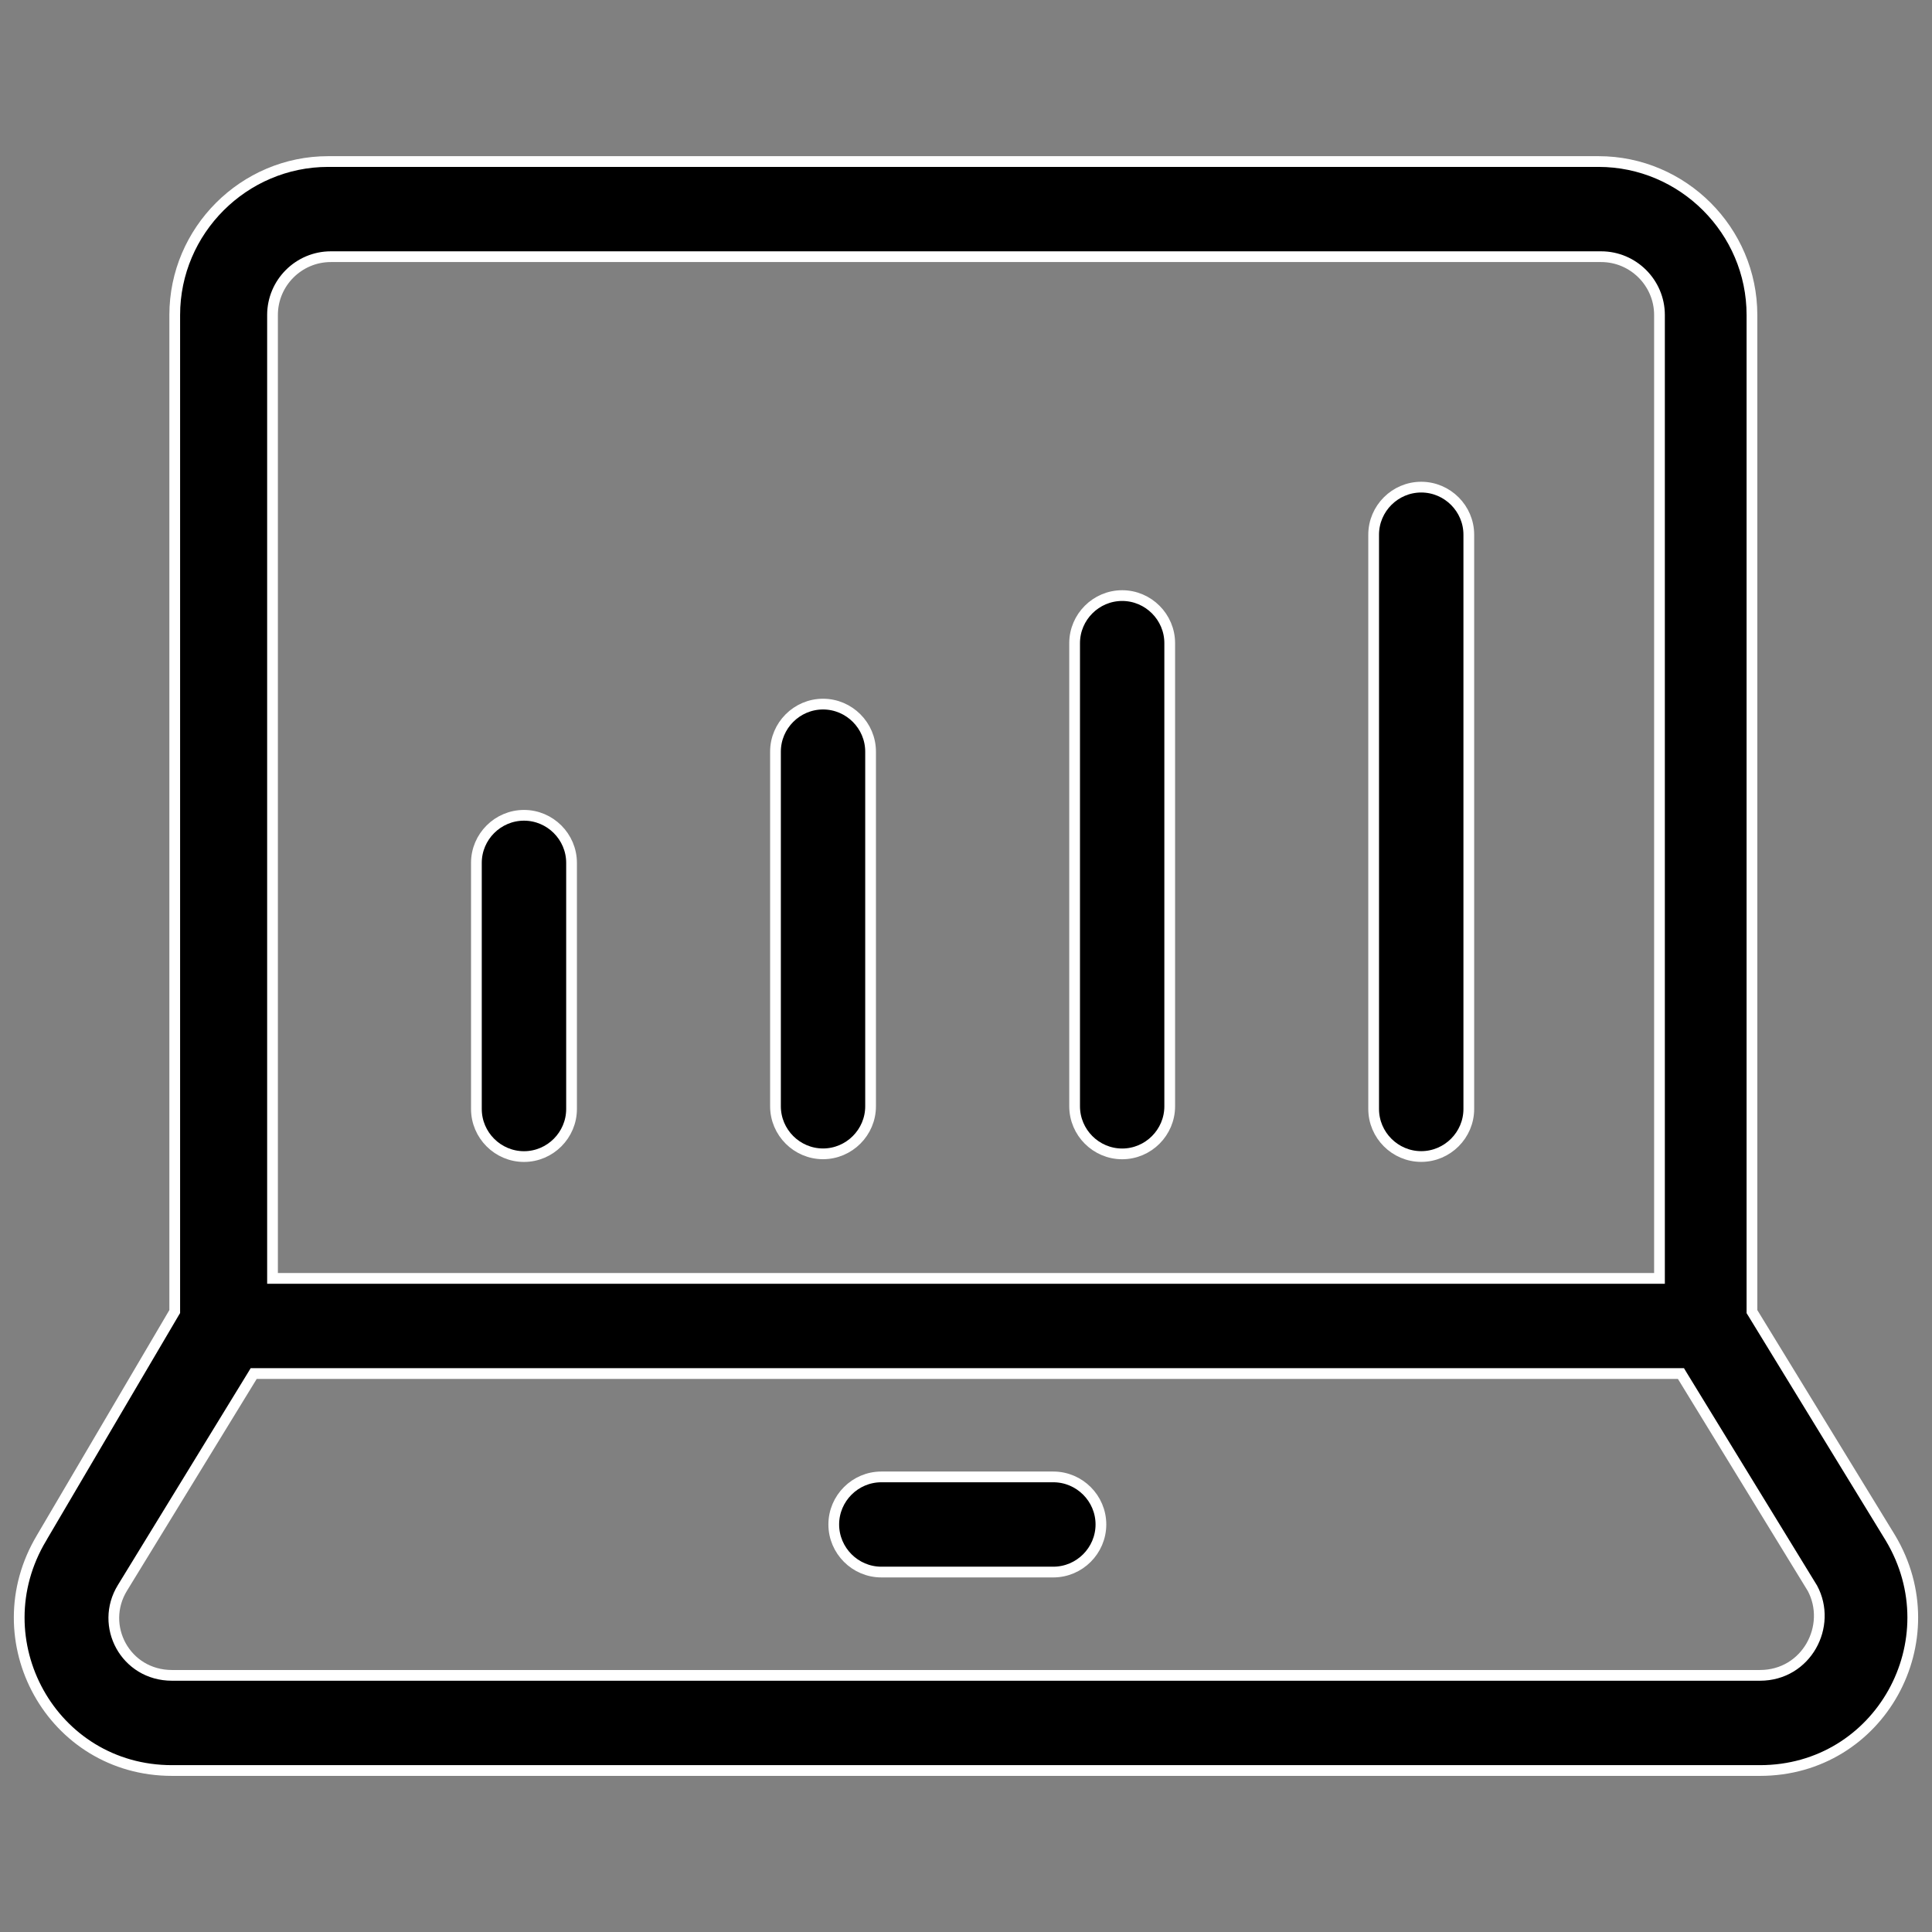
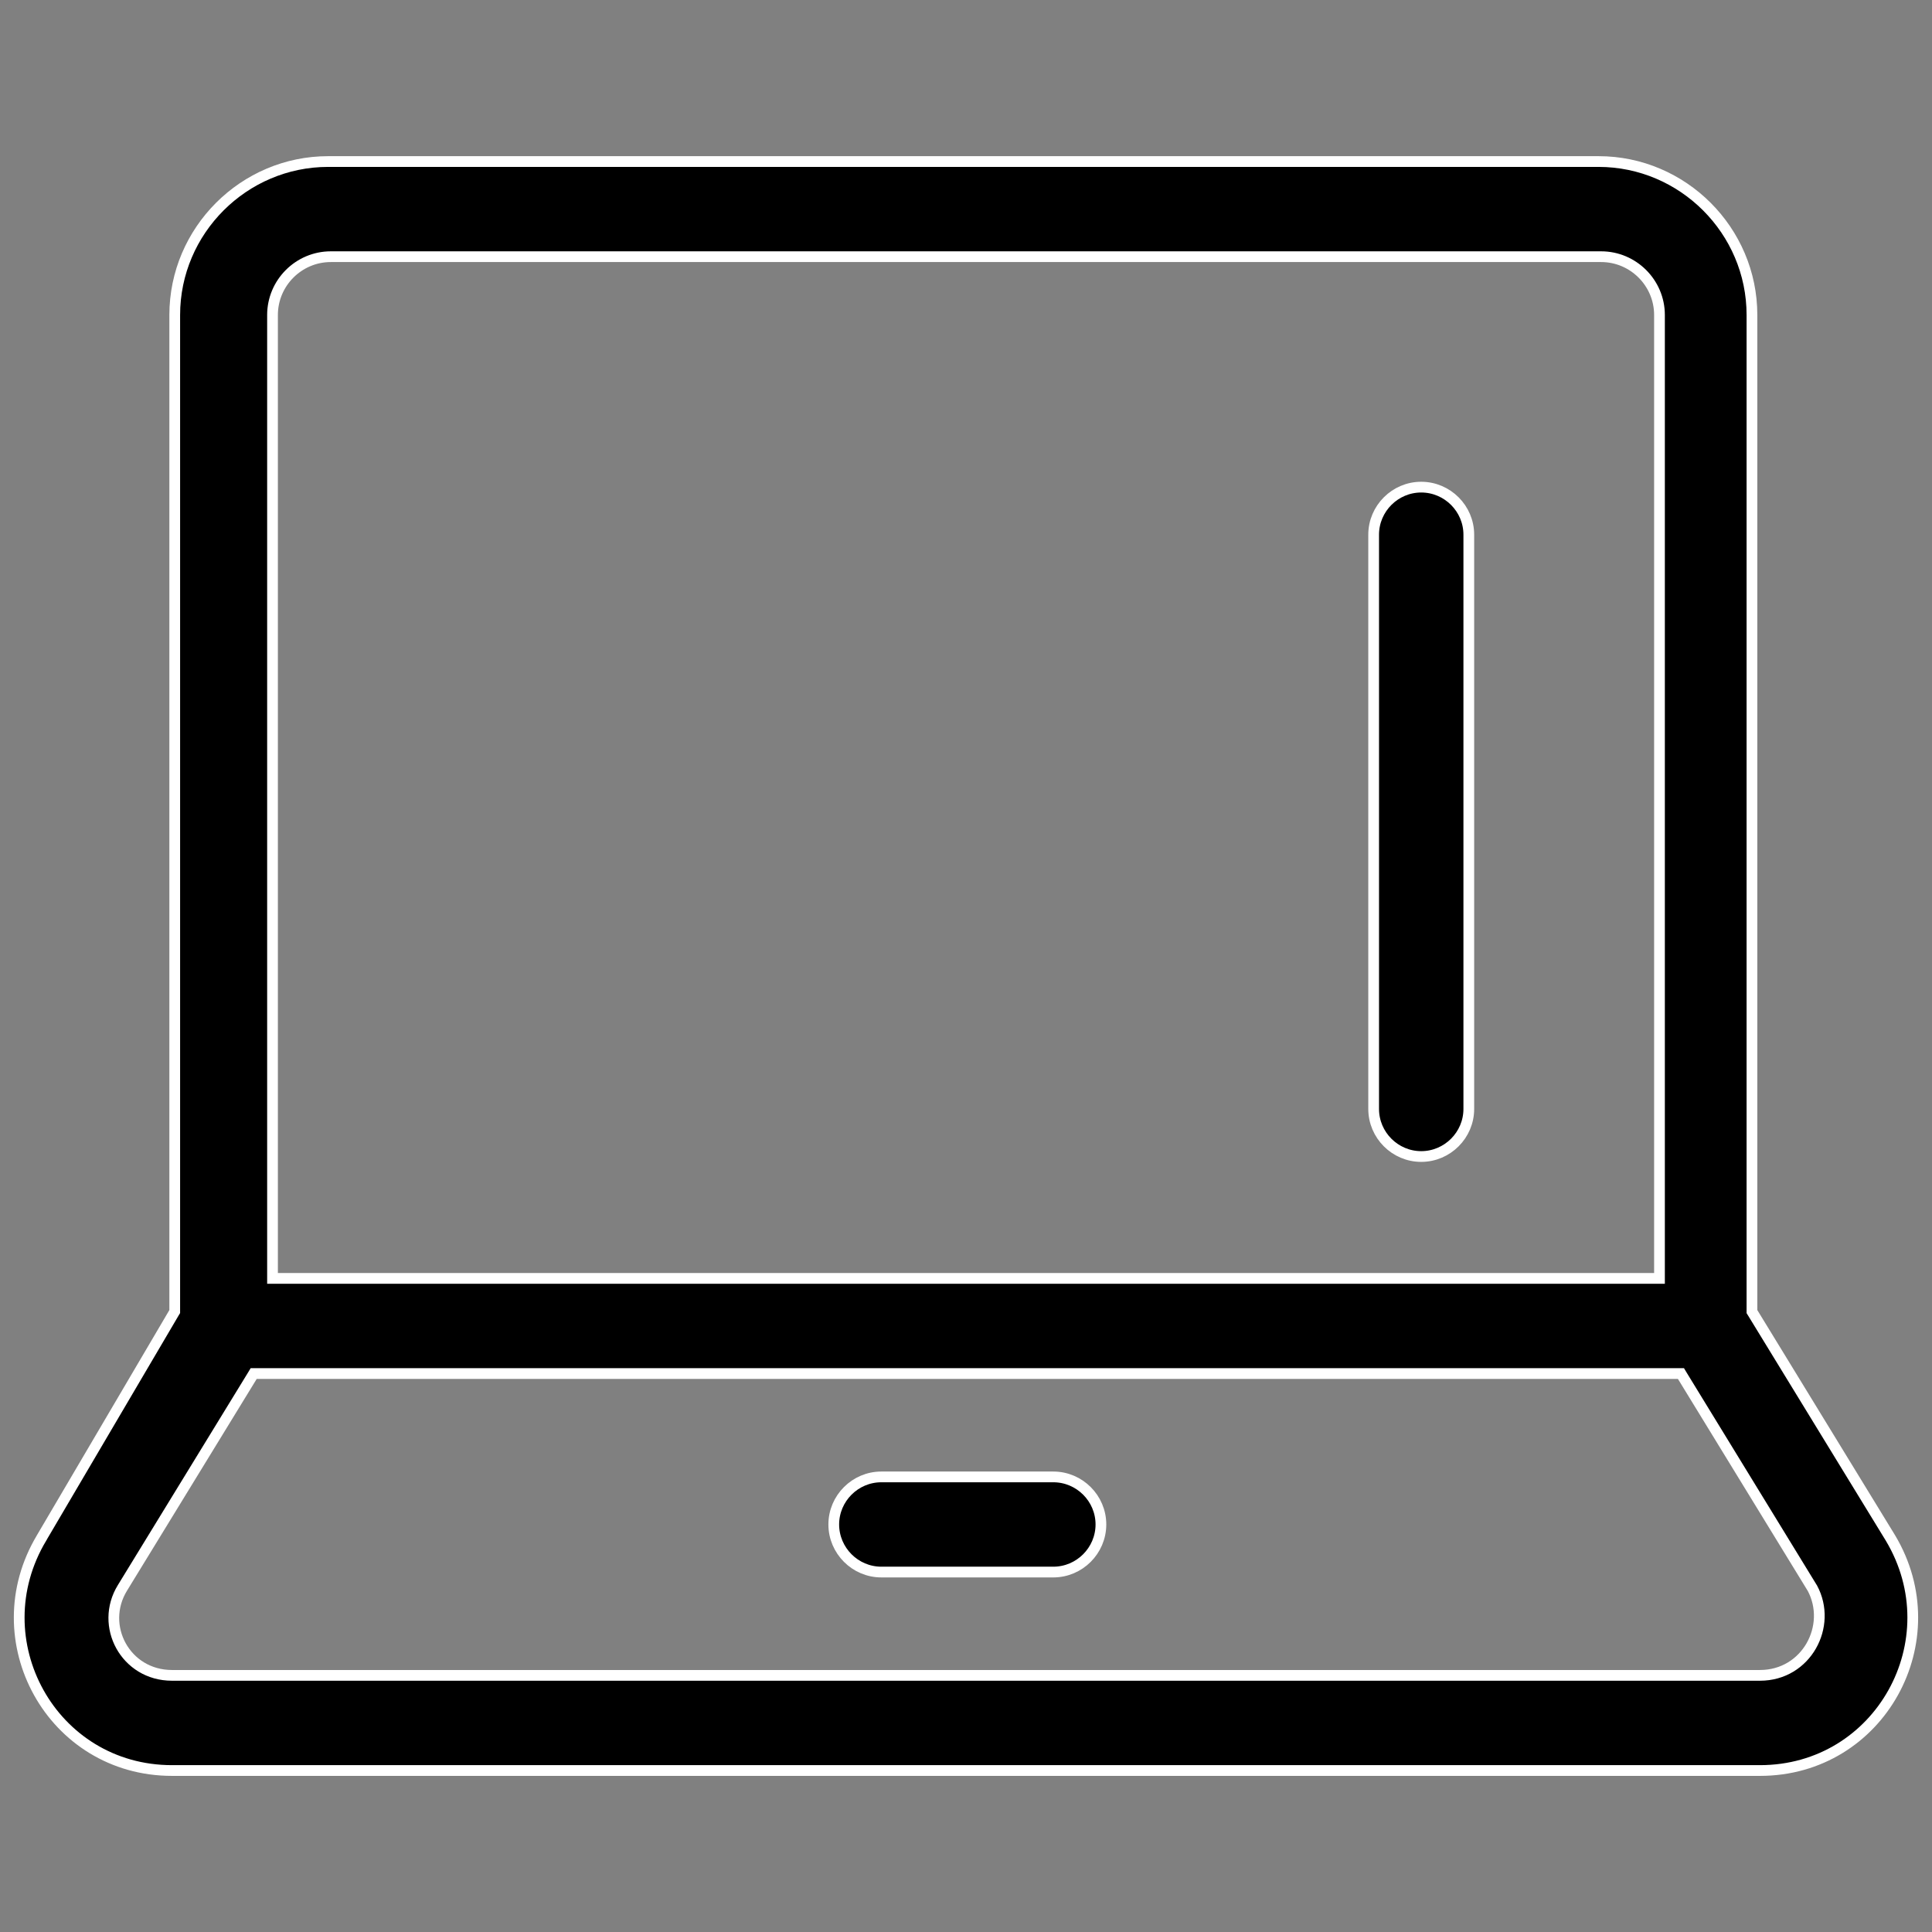
<svg xmlns="http://www.w3.org/2000/svg" width="36" height="36" viewBox="0 0 36 36" fill="none">
  <rect x="0" y="0" width="36" height="36" fill="#808080" stroke="none" />
  <path d="M32.645 24.412V24.44L32.66 24.464L35.224 28.655C35.224 28.655 35.224 28.655 35.224 28.655C36.368 30.563 35.032 32.991 32.794 32.991H3.205C0.967 32.991 -0.369 30.562 0.776 28.655L0.776 28.654L3.242 24.462L3.256 24.439V24.412V5.869C3.256 4.297 4.543 3.01 6.115 3.01H29.786C31.358 3.01 32.645 4.297 32.645 5.869V24.412ZM30.822 23.821H30.922V23.721V5.869C30.922 5.271 30.433 4.783 29.835 4.783H6.164C5.566 4.783 5.078 5.271 5.078 5.869V23.721V23.821H5.178H30.822ZM4.783 25.594H4.727L4.698 25.642L2.282 29.587C1.847 30.293 2.337 31.218 3.205 31.218H32.794C33.663 31.218 34.149 30.295 33.77 29.591L33.77 29.591L33.767 29.587L31.351 25.642L31.322 25.594H31.265H4.783Z" fill="black" stroke="white" stroke-width="0.2" />
-   <path d="M8.877 16.078C8.877 15.591 9.276 15.192 9.764 15.192C10.251 15.192 10.65 15.591 10.65 16.078V20.664C10.65 21.152 10.251 21.551 9.764 21.551C9.276 21.551 8.877 21.152 8.877 20.664V16.078Z" fill="black" stroke="white" stroke-width="0.2" />
-   <path d="M14.45 14.006C14.45 13.519 14.849 13.12 15.336 13.12C15.823 13.12 16.222 13.519 16.222 14.006V20.614C16.222 21.101 15.823 21.5 15.336 21.5C14.849 21.5 14.45 21.101 14.45 20.614V14.006Z" fill="black" stroke="white" stroke-width="0.2" />
-   <path d="M20.024 11.984C20.024 11.497 20.423 11.098 20.91 11.098C21.397 11.098 21.796 11.497 21.796 11.984V20.614C21.796 21.102 21.397 21.501 20.91 21.501C20.423 21.501 20.024 21.102 20.024 20.614V11.984Z" fill="black" stroke="white" stroke-width="0.2" />
  <path d="M25.596 9.963C25.596 9.476 25.995 9.077 26.482 9.077C26.97 9.077 27.369 9.476 27.369 9.963V20.664C27.369 21.151 26.97 21.55 26.482 21.55C25.995 21.55 25.596 21.151 25.596 20.664V9.963Z" fill="black" stroke="white" stroke-width="0.2" />
  <path d="M16.422 27.52H19.627C20.115 27.52 20.514 27.919 20.514 28.406C20.514 28.893 20.115 29.293 19.627 29.293H16.422C15.935 29.293 15.536 28.893 15.536 28.406C15.536 27.919 15.935 27.52 16.422 27.52Z" fill="black" stroke="white" stroke-width="0.2" />
</svg>